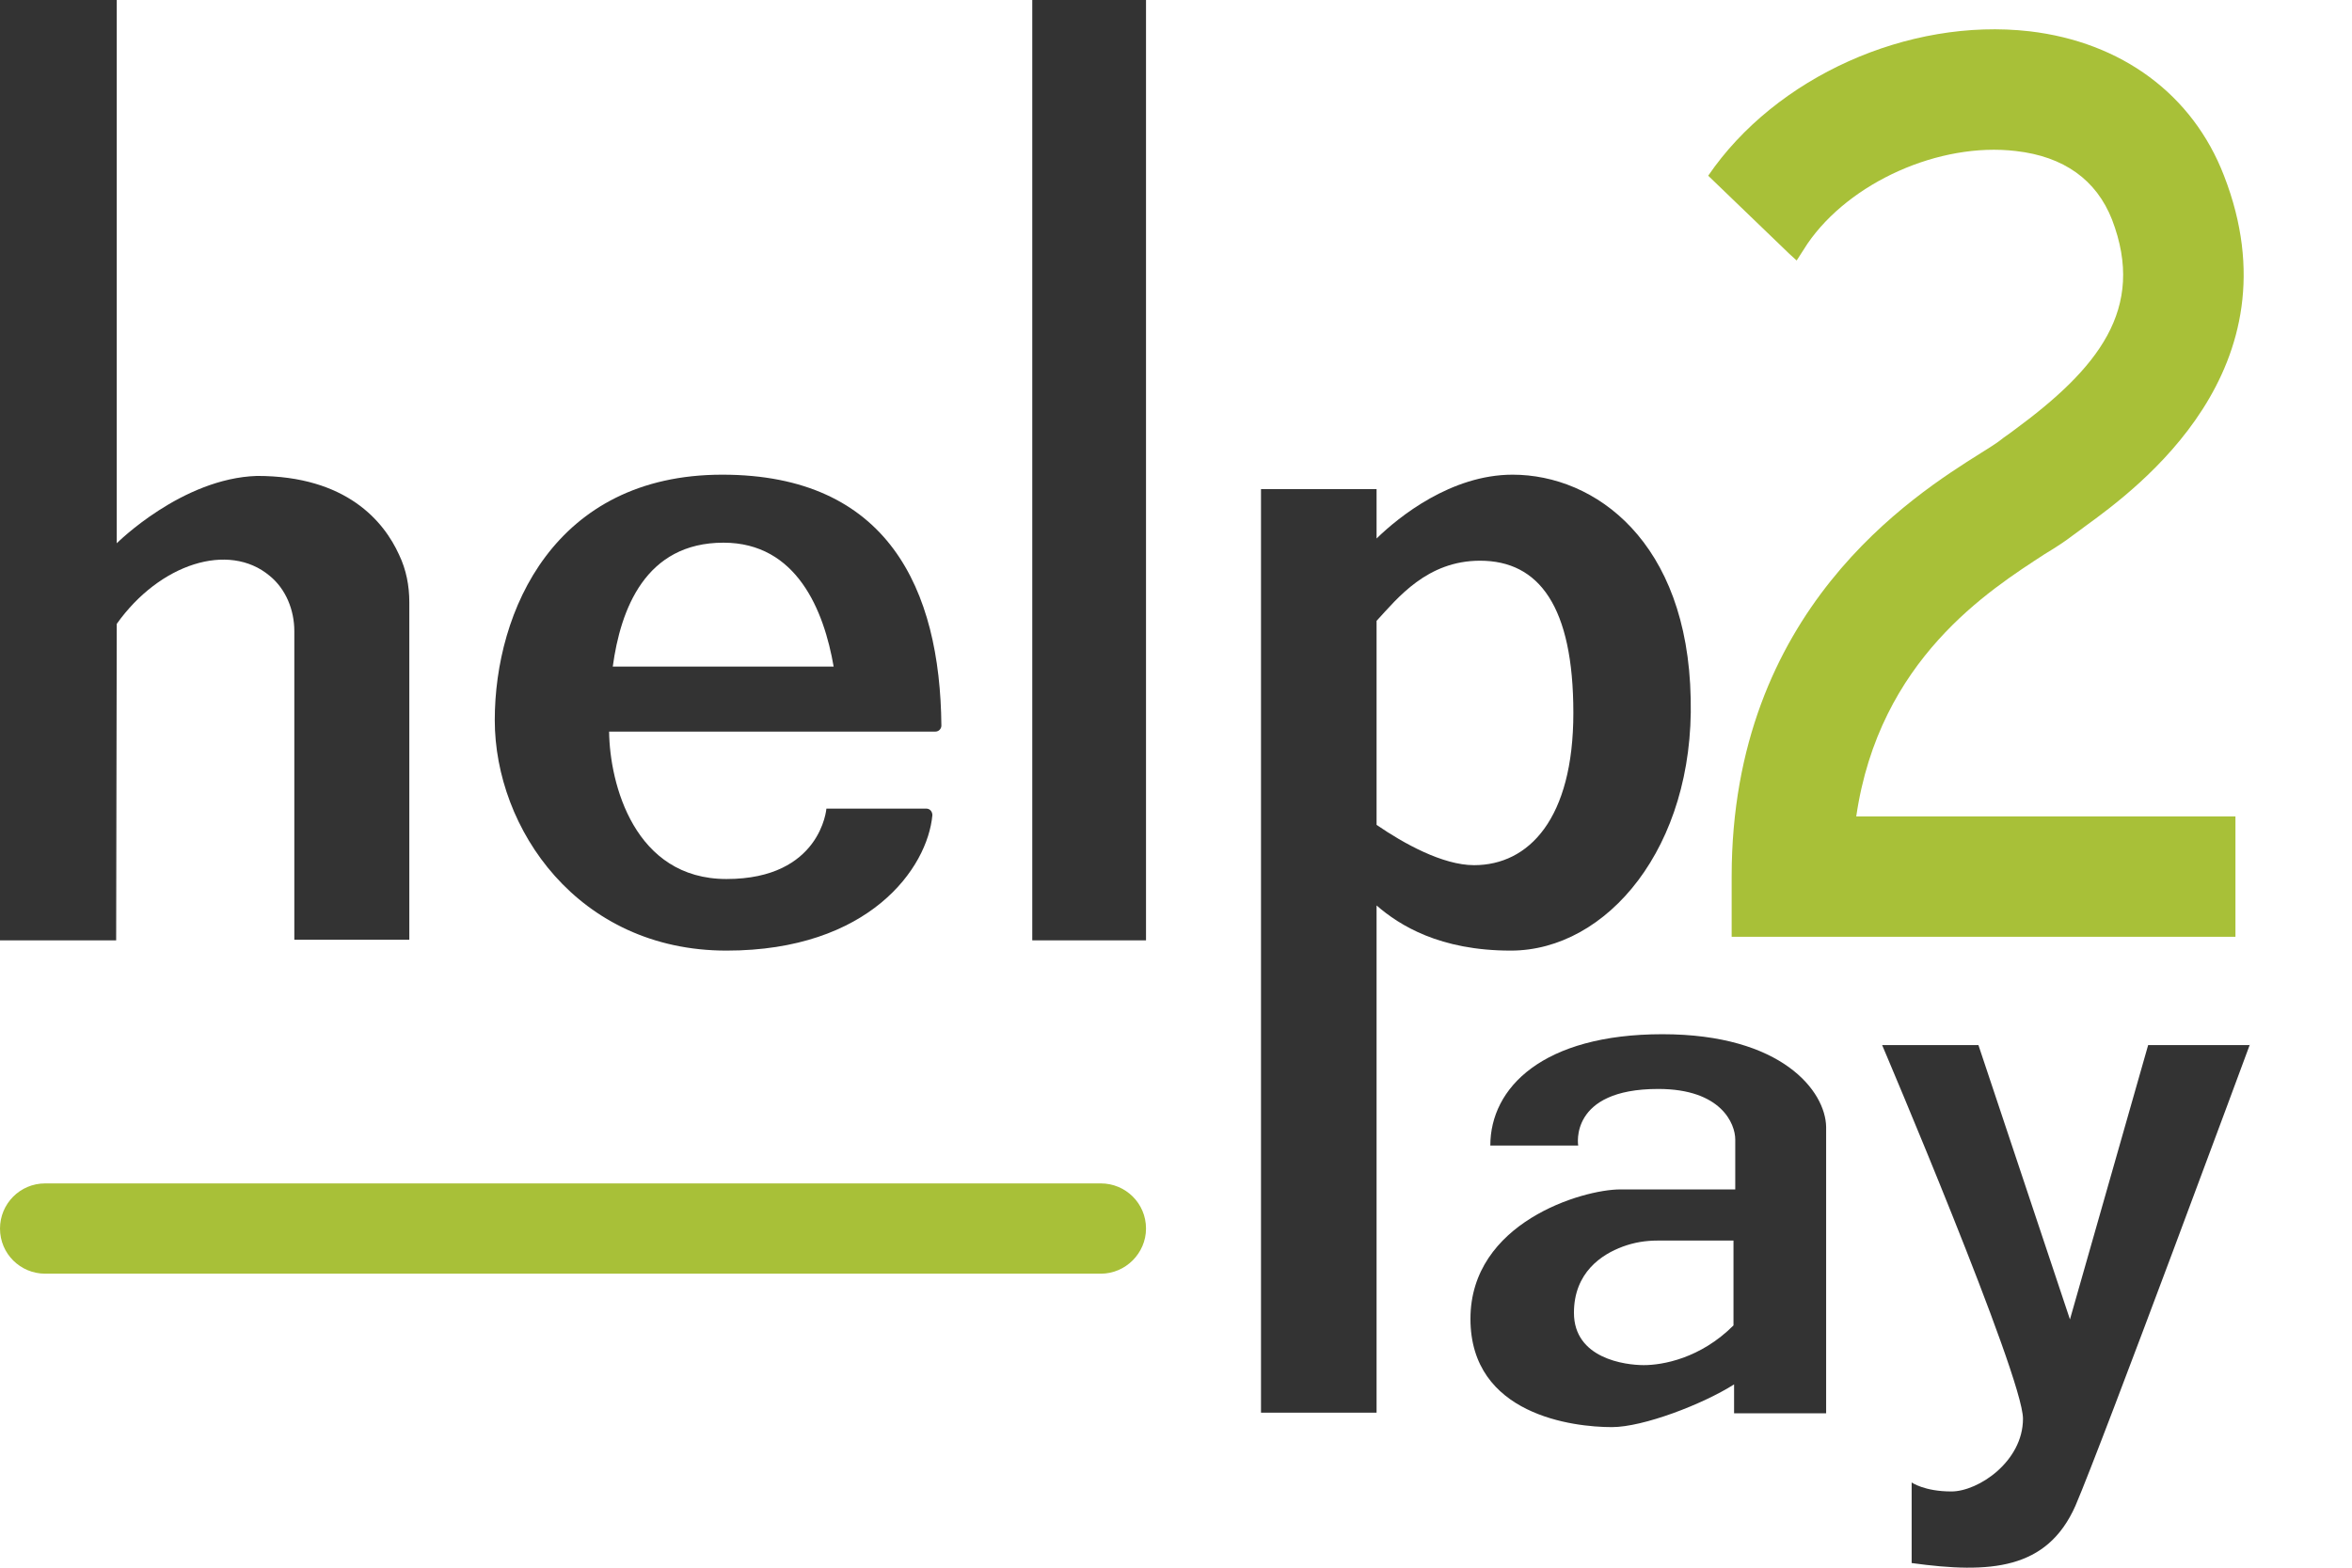
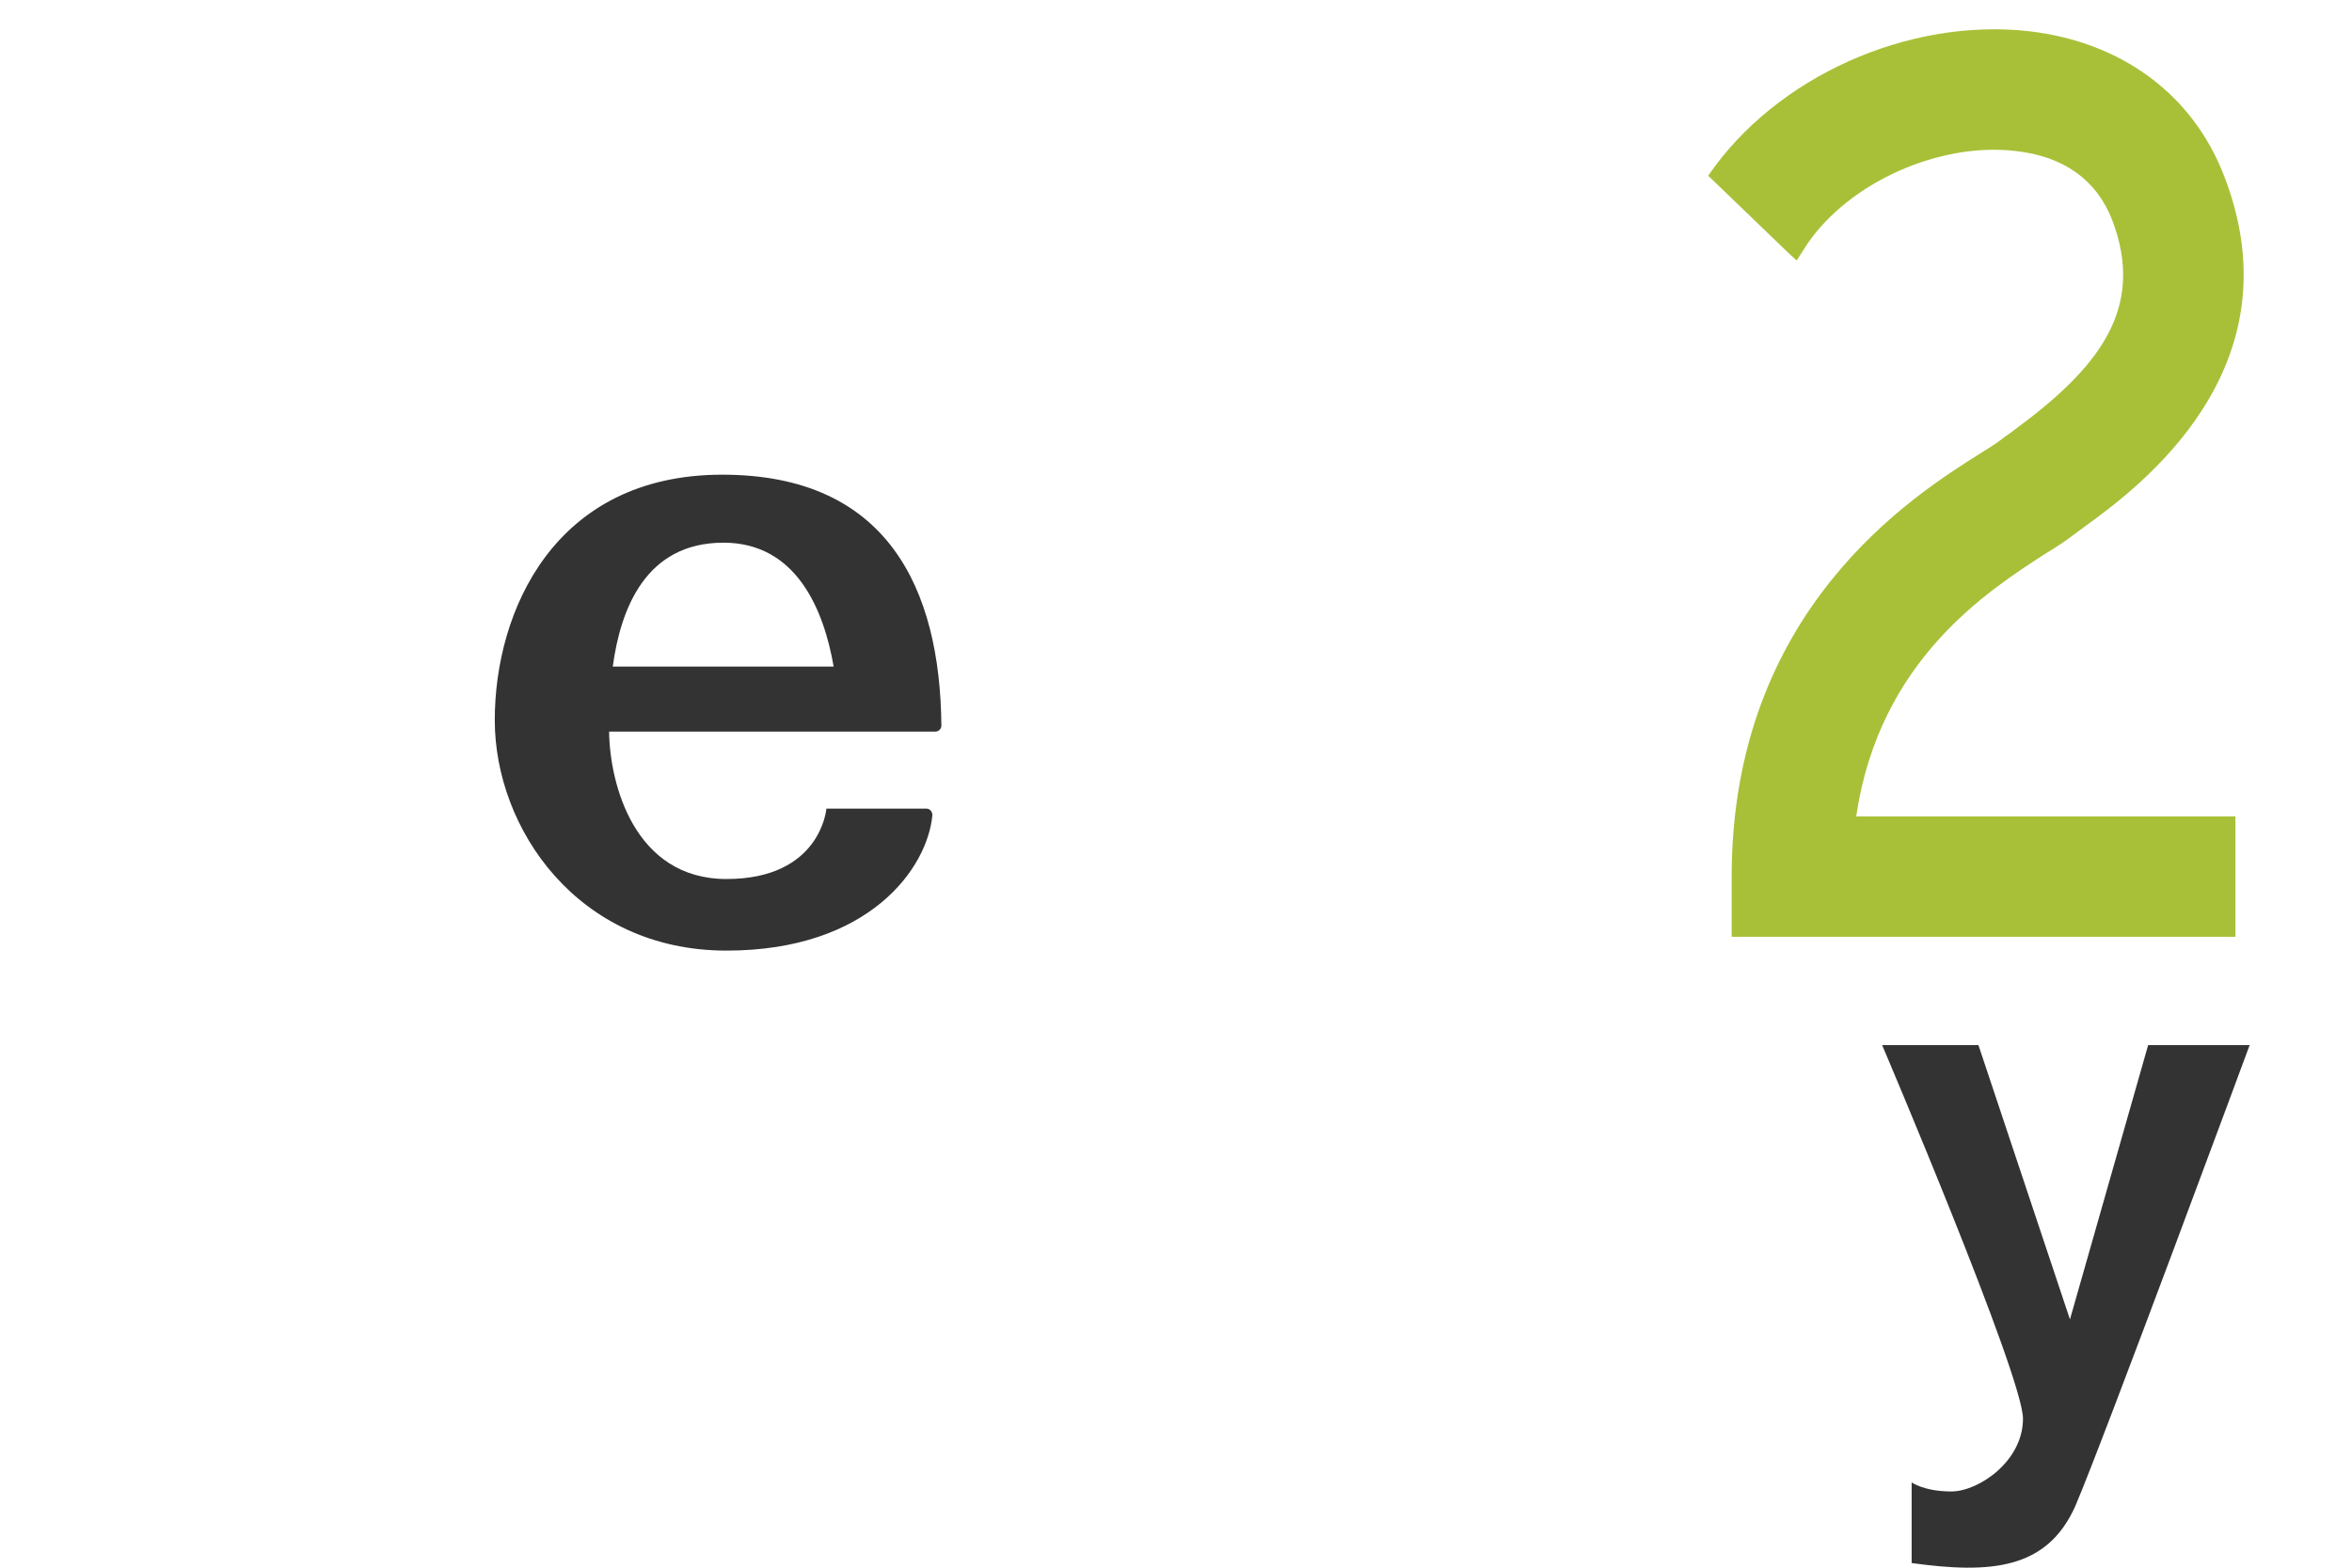
<svg xmlns="http://www.w3.org/2000/svg" width="36" height="24" viewBox="0 0 36 24" fill="none">
-   <path d="M1.787 9.551C2.441 8.63 3.501 8.29 4.127 8.815C4.376 9.017 4.505 9.34 4.505 9.662V14.387H6.265V9.22C6.265 8.971 6.219 8.723 6.108 8.492C5.878 7.986 5.307 7.286 3.934 7.286C2.782 7.322 1.787 8.317 1.787 8.317V0H0V14.396H1.778L1.787 9.551Z" fill="#333333" />
  <path d="M11.055 7.267C8.485 7.267 7.573 9.358 7.573 11.025C7.573 12.683 8.844 14.553 11.12 14.553C13.303 14.553 14.197 13.291 14.271 12.48C14.271 12.425 14.234 12.379 14.178 12.379H12.649C12.649 12.379 12.566 13.457 11.12 13.457C9.71 13.457 9.332 12.002 9.323 11.2H14.317C14.372 11.2 14.409 11.154 14.409 11.108C14.39 9.017 13.589 7.267 11.055 7.267ZM9.379 10.205C9.498 9.33 9.876 8.308 11.074 8.308C12.198 8.308 12.612 9.349 12.76 10.205H9.379Z" fill="#333333" />
-   <path d="M17.541 0H15.8V14.396H17.541V0Z" fill="#333333" />
-   <path d="M25.878 10.694C25.832 8.29 24.414 7.267 23.152 7.267C22.212 7.267 21.41 7.912 21.07 8.244V7.488H19.301V21.627H21.07V13.862C21.42 14.166 22.037 14.553 23.124 14.553C24.598 14.553 25.934 12.969 25.878 10.694ZM22.562 13.245C22.083 13.245 21.484 12.913 21.07 12.628V9.505C21.392 9.155 21.843 8.584 22.654 8.584C23.557 8.584 24.082 9.284 24.082 10.915C24.082 12.536 23.4 13.245 22.562 13.245Z" fill="#333333" />
-   <path d="M25.446 15.833C23.612 15.833 22.811 16.653 22.811 17.537C23.152 17.537 24.156 17.537 24.156 17.537C24.156 17.537 24.008 16.671 25.381 16.671C26.348 16.671 26.56 17.206 26.56 17.445C26.56 17.684 26.56 18.209 26.56 18.209C26.56 18.209 25.151 18.209 24.801 18.209C24.22 18.209 22.507 18.716 22.507 20.19C22.507 21.664 24.082 21.848 24.672 21.848C25.151 21.848 26.063 21.498 26.542 21.194V21.636H27.951C27.951 21.636 27.951 17.777 27.951 17.252C27.942 16.708 27.279 15.833 25.446 15.833ZM26.533 20.291C26.026 20.798 25.446 20.899 25.16 20.899C24.874 20.899 24.091 20.798 24.091 20.098C24.091 19.481 24.515 19.204 24.837 19.085C25.013 19.02 25.188 18.992 25.372 18.992H26.533V20.291Z" fill="#333333" />
  <path d="M34.437 15.99C34.437 15.99 32.189 22.069 31.766 23.054C31.332 24.031 30.467 24.095 29.26 23.929C29.26 23.497 29.26 22.695 29.26 22.695C29.26 22.695 29.453 22.833 29.868 22.833C30.282 22.833 30.964 22.373 30.964 21.719C30.964 21.065 28.808 15.999 28.808 15.999H30.282L31.683 20.199L32.88 15.999H34.437V15.99Z" fill="#333333" />
-   <path d="M16.85 19.499H0.691C0.313 19.499 0 19.195 0 18.808C0 18.431 0.304 18.117 0.691 18.117H16.85C17.228 18.117 17.541 18.421 17.541 18.808C17.541 19.186 17.228 19.499 16.85 19.499Z" fill="#A8C038" />
  <path d="M28.412 12.499H34.216V14.341H26.505V13.42C26.505 9.34 29.278 7.59 30.319 6.936C30.439 6.862 30.568 6.779 30.614 6.742C30.669 6.696 30.743 6.65 30.826 6.586C32.106 5.646 32.853 4.734 32.327 3.362C32.088 2.754 31.59 2.395 30.854 2.312C29.683 2.174 28.311 2.791 27.666 3.73L27.5 3.988L27.389 3.887L26.146 2.69C27.177 1.179 29.204 0.267 31.065 0.479C32.475 0.645 33.562 1.446 34.041 2.69C35.193 5.655 32.724 7.47 31.913 8.059C31.848 8.105 31.793 8.151 31.738 8.188C31.618 8.28 31.48 8.373 31.296 8.483C30.448 9.036 28.762 10.095 28.412 12.499Z" fill="#A8C038" />
</svg>